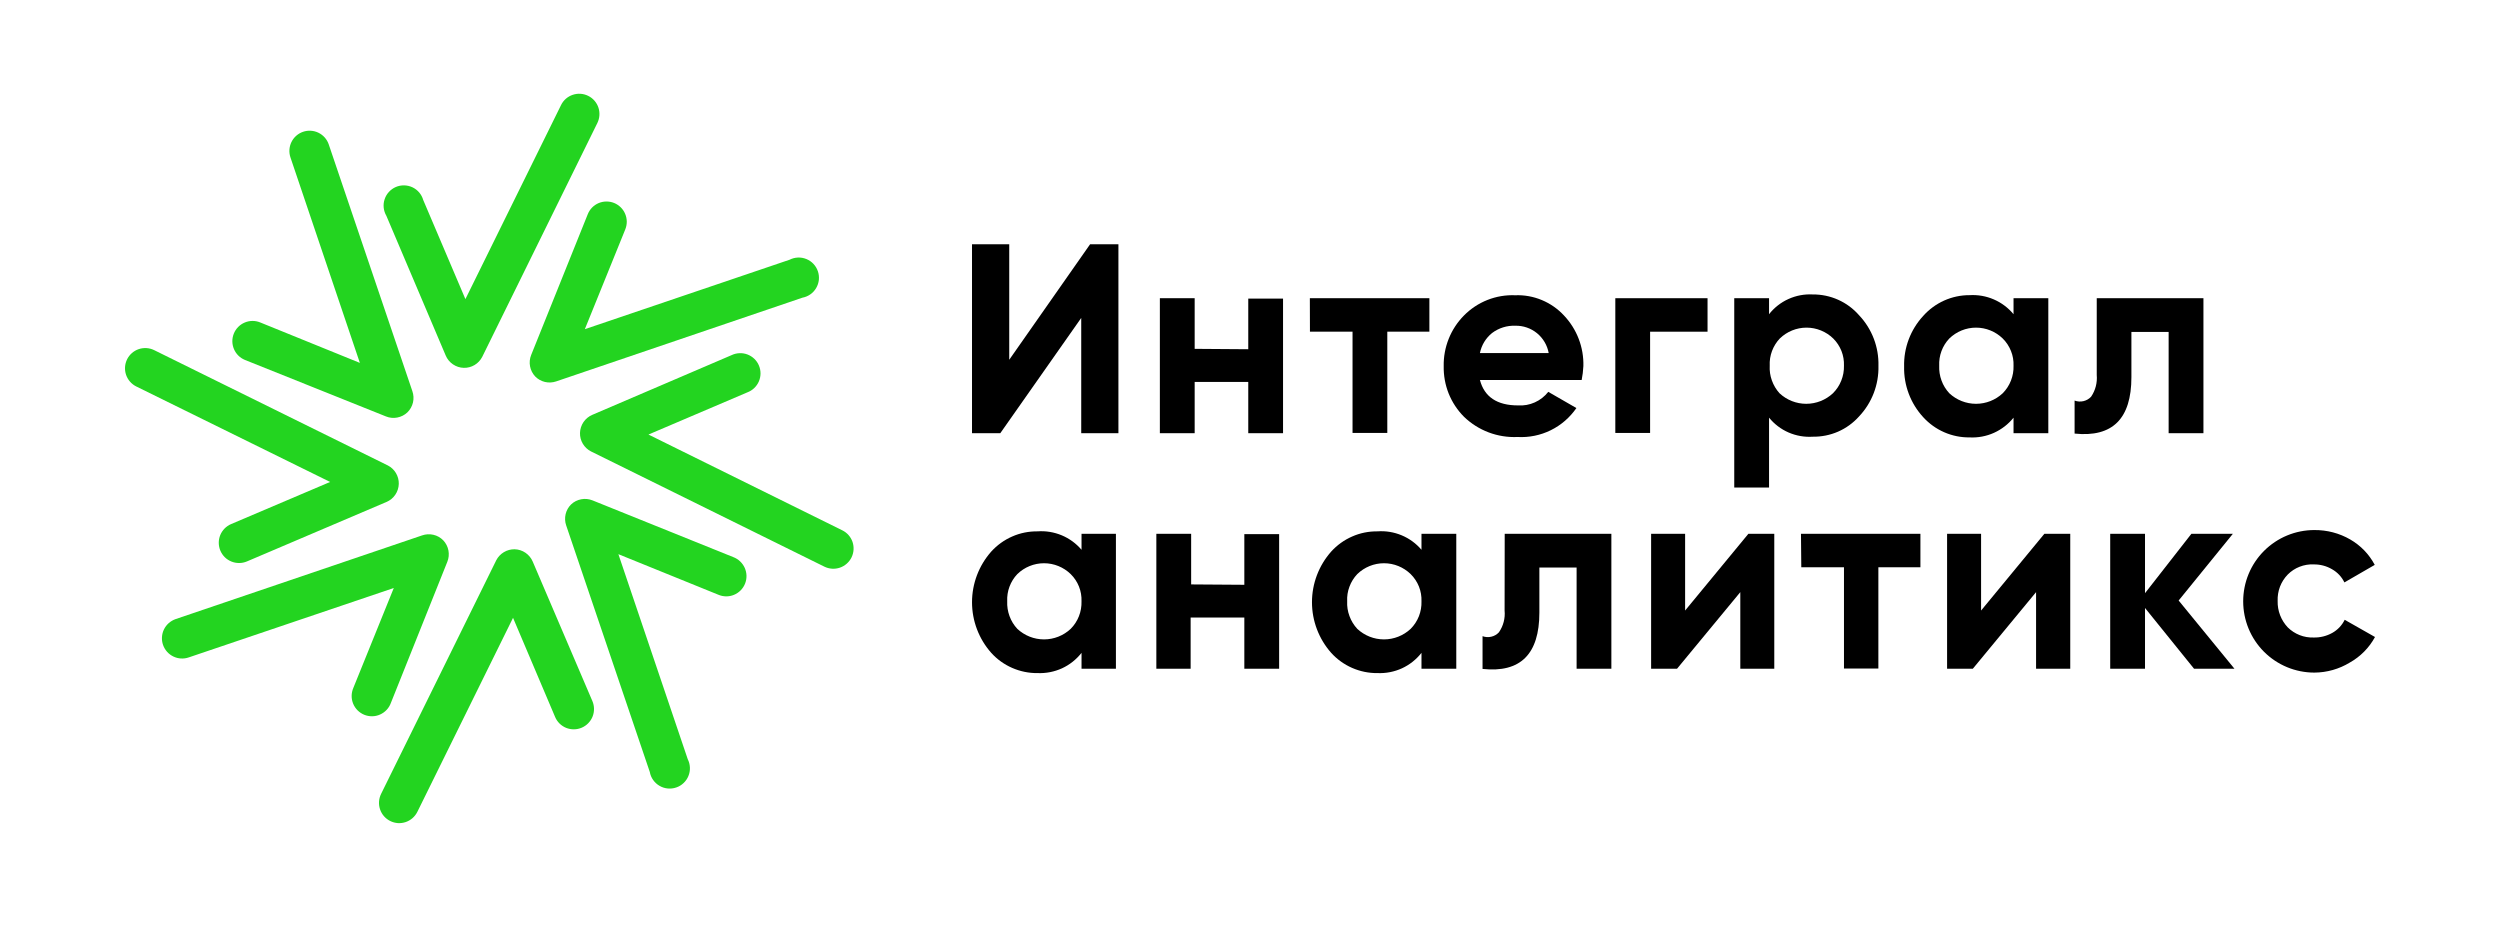
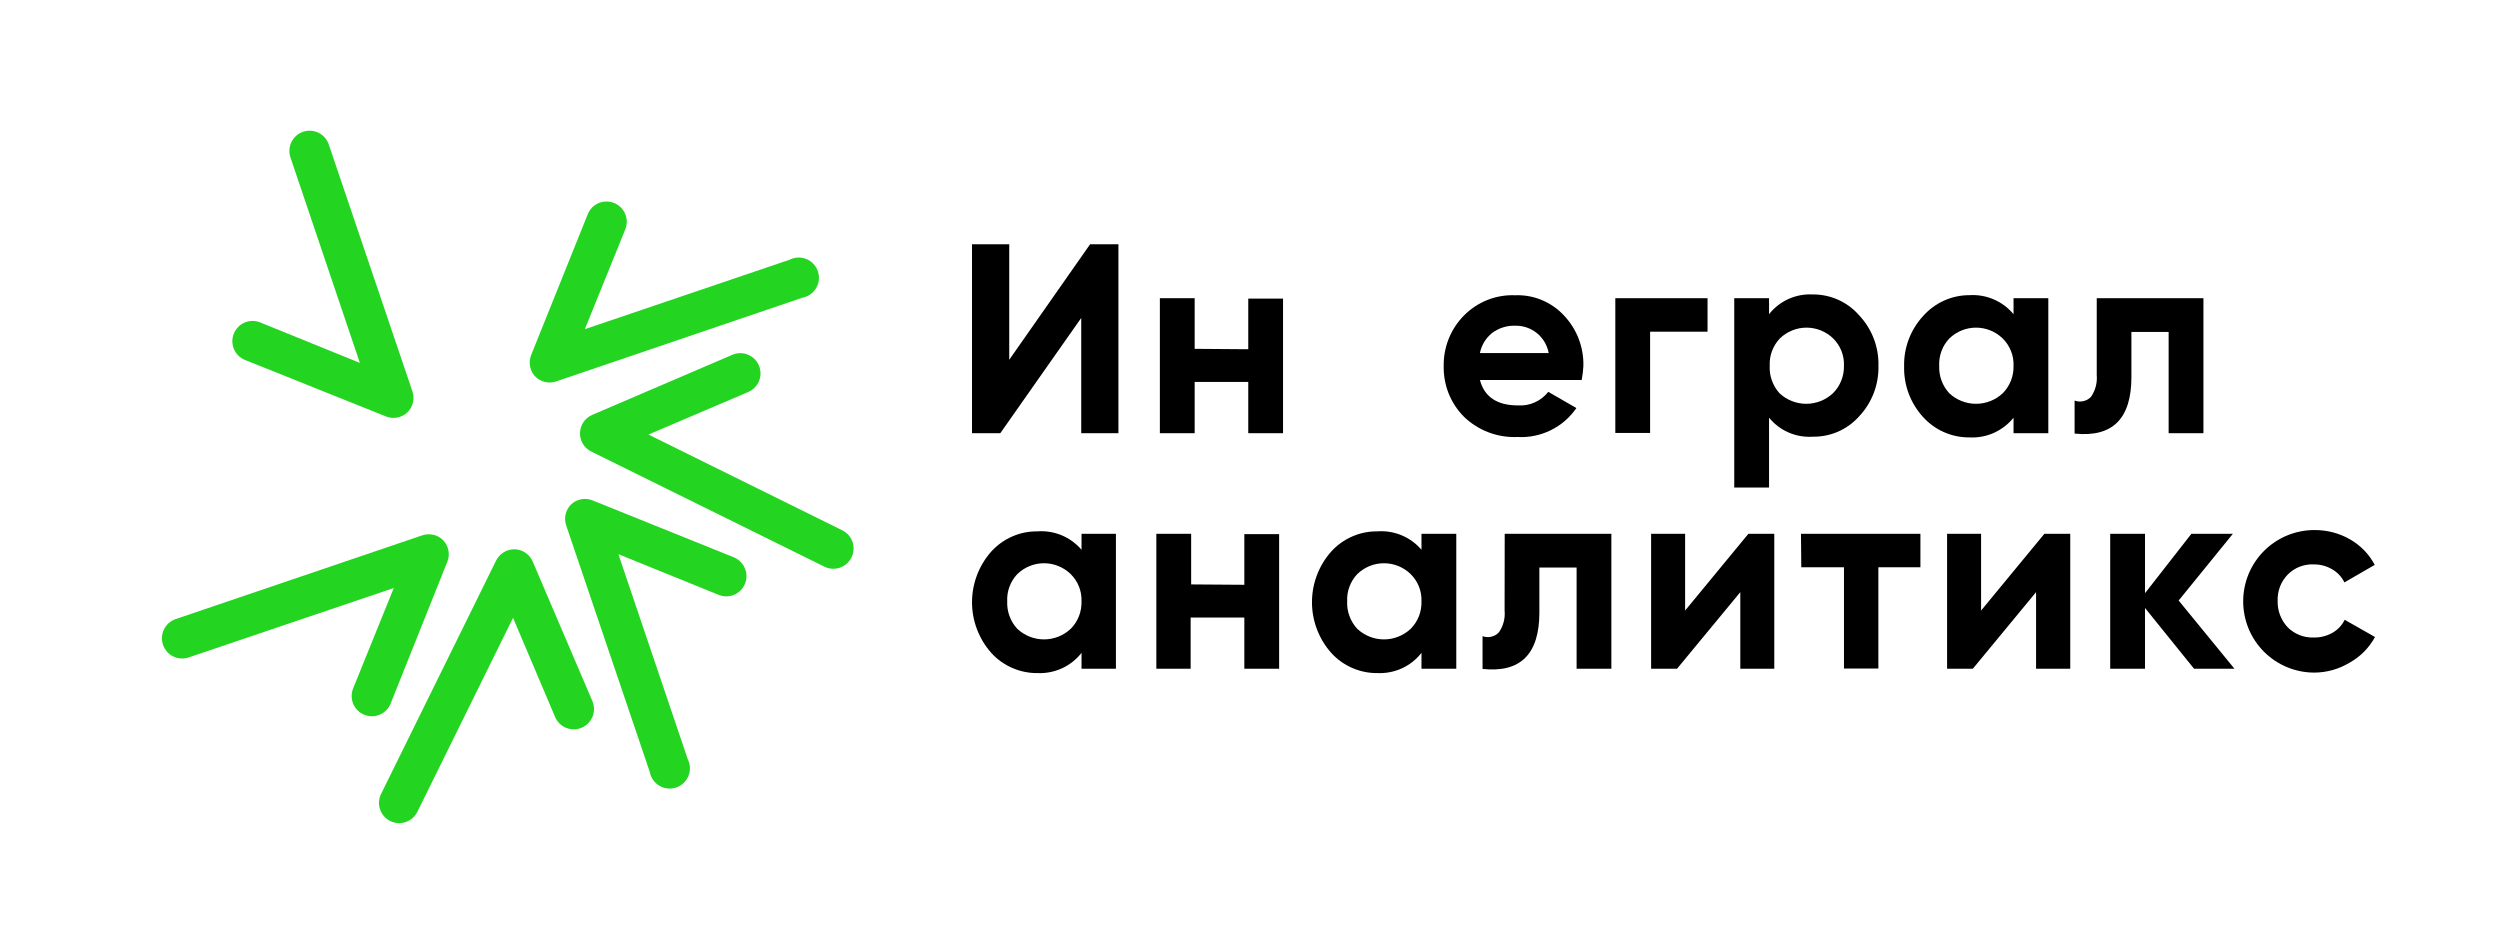
<svg xmlns="http://www.w3.org/2000/svg" viewBox="0 0 400 150" width="400" height="150" fill="none">
  <rect id="Integral" width="400" height="150" x="0" y="0" fill="rgb(255,255,255)" />
  <g id="Сочетание 12">
    <path id="Форма 86" d="M335.481 47.714L352.55 47.714L352.55 69.307L346.982 69.307L346.982 53.108L341.025 53.108L341.025 60.347C341.025 67.001 337.997 70.009 331.935 69.373L331.935 64.093C332.387 64.262 332.877 64.292 333.35 64.184C333.816 64.075 334.247 63.828 334.572 63.478C335.27 62.463 335.589 61.227 335.478 59.998L335.478 47.714L335.481 47.714Z" fill="rgb(0,0,0)" fill-rule="nonzero" />
    <path id="Форма 87" d="M322.165 50.273L322.165 47.714L327.73 47.714L327.73 69.307L322.165 69.307L322.165 66.83C321.328 67.875 320.25 68.704 319.028 69.256C317.803 69.807 316.464 70.054 315.125 69.985C313.734 70 312.355 69.72 311.073 69.159C309.8 68.605 308.653 67.779 307.714 66.748C305.689 64.548 304.59 61.643 304.659 58.648C304.584 55.652 305.682 52.747 307.714 50.547C308.647 49.498 309.788 48.663 311.064 48.088C312.343 47.515 313.725 47.22 315.125 47.226C316.458 47.145 317.788 47.377 319.01 47.907C320.232 48.434 321.313 49.245 322.165 50.273ZM311.892 62.924C313.054 64.006 314.58 64.609 316.163 64.609C317.749 64.609 319.278 64.006 320.434 62.924C321.006 62.348 321.457 61.655 321.752 60.899C322.05 60.142 322.192 59.329 322.165 58.518C322.195 57.707 322.059 56.906 321.755 56.155C321.457 55.405 321.009 54.724 320.434 54.157C319.29 53.045 317.758 52.421 316.163 52.421C314.571 52.421 313.039 53.045 311.892 54.157C311.341 54.736 310.914 55.423 310.637 56.17C310.36 56.918 310.236 57.716 310.273 58.515C310.239 59.32 310.363 60.121 310.64 60.878C310.914 61.64 311.344 62.333 311.892 62.924Z" fill="rgb(0,0,0)" fill-rule="nonzero" />
    <path id="Форма 88" d="M290.034 47.111C291.434 47.099 292.821 47.386 294.103 47.961C295.383 48.534 296.526 49.378 297.447 50.435C299.512 52.614 300.629 55.529 300.551 58.533C300.626 61.538 299.509 64.452 297.447 66.631C296.514 67.673 295.374 68.502 294.091 69.063C292.815 69.62 291.431 69.894 290.034 69.873C288.713 69.958 287.388 69.726 286.172 69.198C284.956 68.668 283.885 67.854 283.048 66.827L283.048 78.004L277.48 78.004L277.48 47.714L283.048 47.714L283.048 50.273C283.873 49.224 284.938 48.389 286.154 47.841C287.37 47.292 288.701 47.039 290.034 47.111ZM284.725 62.924C285.886 64.006 287.412 64.609 288.996 64.609C290.582 64.609 292.108 64.006 293.27 62.924C293.848 62.348 294.305 61.661 294.603 60.902C294.91 60.145 295.052 59.335 295.034 58.518C295.064 57.707 294.928 56.906 294.633 56.155C294.335 55.408 293.887 54.724 293.315 54.157C292.171 53.045 290.636 52.421 289.044 52.421C287.449 52.421 285.916 53.045 284.77 54.157C284.222 54.736 283.798 55.423 283.518 56.17C283.241 56.918 283.114 57.716 283.156 58.515C283.111 59.314 283.226 60.115 283.5 60.872C283.773 61.634 284.186 62.33 284.725 62.924Z" fill="rgb(0,0,0)" fill-rule="nonzero" />
    <path id="Форма 89" d="M258.454 47.714L273.206 47.714L273.206 53.072L264.016 53.072L264.016 69.271L258.451 69.271L258.451 47.714L258.454 47.714Z" fill="rgb(0,0,0)" fill-rule="nonzero" />
    <path id="Форма 90" d="M253.066 60.802L236.789 60.802C237.499 63.506 239.54 64.865 242.872 64.865C243.799 64.928 244.723 64.762 245.569 64.382C246.412 64.006 247.152 63.427 247.724 62.695L252.224 65.287C251.182 66.802 249.771 68.026 248.121 68.837C246.472 69.65 244.642 70.021 242.806 69.919C241.235 69.991 239.657 69.738 238.186 69.183C236.711 68.626 235.365 67.773 234.234 66.679C233.177 65.618 232.346 64.352 231.786 62.963C231.233 61.571 230.965 60.082 230.992 58.581C230.965 57.081 231.239 55.592 231.795 54.203C232.352 52.81 233.18 51.547 234.234 50.481C235.299 49.399 236.581 48.552 237.993 47.991C239.405 47.434 240.919 47.178 242.436 47.241C243.895 47.184 245.343 47.446 246.688 48.007C248.037 48.567 249.244 49.408 250.237 50.478C252.302 52.66 253.422 55.574 253.34 58.578C253.304 59.329 253.211 60.067 253.066 60.802ZM236.786 56.49L247.79 56.49C247.567 55.245 246.902 54.118 245.927 53.316C244.949 52.515 243.715 52.09 242.451 52.117C241.114 52.066 239.799 52.479 238.727 53.286C237.728 54.091 237.036 55.227 236.786 56.49Z" fill="rgb(0,0,0)" fill-rule="nonzero" />
-     <path id="Форма 91" d="M209.576 47.714L228.701 47.714L228.701 53.072L221.968 53.072L221.968 69.271L216.406 69.271L216.406 53.072L209.591 53.072L209.576 47.714Z" fill="rgb(0,0,0)" fill-rule="nonzero" />
    <path id="Форма 92" d="M199.722 55.878L199.722 47.777L205.287 47.777L205.287 69.307L199.722 69.307L199.722 61.11L191.147 61.11L191.147 69.307L185.578 69.307L185.578 47.714L191.147 47.714L191.147 55.815L199.722 55.878Z" fill="rgb(0,0,0)" fill-rule="nonzero" />
    <path id="Форма 93" d="M178.95 69.307L172.997 69.307L172.997 50.869L160.051 69.307L155.521 69.307L155.521 39.08L161.478 39.08L161.478 57.563L174.417 39.08L178.947 39.08L178.947 69.307L178.95 69.307Z" fill="rgb(0,0,0)" fill-rule="nonzero" />
    <path id="Форма 94" d="M370.296 107.616C367.274 107.616 364.379 106.417 362.239 104.28C360.104 102.14 358.91 99.241 358.91 96.215C358.91 93.184 360.104 90.288 362.239 88.148C364.379 86.008 367.274 84.809 370.296 84.809C372.313 84.791 374.296 85.306 376.039 86.316C377.7 87.274 379.061 88.681 379.958 90.381L375.103 93.187C374.678 92.298 373.989 91.565 373.128 91.08C372.237 90.553 371.22 90.291 370.182 90.306C369.42 90.266 368.656 90.399 367.939 90.679C367.232 90.951 366.582 91.382 366.043 91.921C365.498 92.481 365.077 93.141 364.797 93.868C364.52 94.597 364.394 95.375 364.424 96.155C364.382 97.722 364.966 99.238 366.043 100.383C366.588 100.92 367.232 101.339 367.945 101.619C368.656 101.902 369.42 102.026 370.182 102.002C371.226 102.026 372.249 101.773 373.161 101.266C374.022 100.787 374.718 100.052 375.151 99.166L380 101.92C379.07 103.638 377.667 105.06 375.955 106.016C374.251 107.052 372.295 107.607 370.296 107.616Z" fill="rgb(0,0,0)" fill-rule="nonzero" />
    <path id="Форма 95" d="M348.583 96.083L357.513 106.998L351.048 106.998L343.201 97.276L343.201 106.998L337.633 106.998L337.633 85.406L343.201 85.406L343.201 94.91L350.623 85.406L357.26 85.406L348.583 96.083Z" fill="rgb(0,0,0)" fill-rule="nonzero" />
    <path id="Форма 96" d="M316.973 97.686L327.098 85.409L331.24 85.409L331.24 107.001L325.771 107.001L325.771 94.742L315.648 107.001L311.534 107.001L311.534 85.409L316.973 85.409L316.973 97.686Z" fill="rgb(0,0,0)" fill-rule="nonzero" />
    <path id="Форма 97" d="M288.156 85.406L307.266 85.406L307.266 90.764L300.539 90.764L300.539 106.968L295.036 106.968L295.036 90.764L288.207 90.764L288.156 85.406Z" fill="rgb(0,0,0)" fill-rule="nonzero" />
    <path id="Форма 98" d="M269.618 97.686L279.74 85.409L283.885 85.409L283.885 107.001L278.449 107.001L278.449 94.742L268.321 107.001L264.179 107.001L264.179 85.409L269.618 85.409L269.618 97.686Z" fill="rgb(0,0,0)" fill-rule="nonzero" />
    <path id="Форма 99" d="M240.753 85.406L257.819 85.406L257.819 106.998L252.257 106.998L252.257 90.8L246.3 90.8L246.3 98.012C246.3 104.669 243.266 107.682 237.207 107.028L237.207 101.788C237.653 101.956 238.146 101.984 238.61 101.872C239.076 101.77 239.504 101.519 239.829 101.167C240.533 100.151 240.855 98.916 240.735 97.686L240.753 85.406Z" fill="rgb(0,0,0)" fill-rule="nonzero" />
    <path id="Форма 100" d="M227.437 87.964L227.437 85.406L233.005 85.406L233.005 106.998L227.437 106.998L227.437 104.455C226.609 105.515 225.535 106.368 224.31 106.932C223.091 107.489 221.745 107.752 220.4 107.694C219.003 107.712 217.622 107.426 216.348 106.869C215.069 106.311 213.925 105.491 212.989 104.455C211.012 102.222 209.916 99.341 209.916 96.354C209.916 93.368 211.009 90.49 212.989 88.253C213.925 87.223 215.069 86.394 216.348 85.84C217.622 85.273 219.003 85.002 220.4 85.017C221.721 84.92 223.048 85.14 224.268 85.65C225.493 86.162 226.576 86.955 227.437 87.964ZM217.164 100.615C218.323 101.7 219.849 102.303 221.435 102.303C223.018 102.303 224.544 101.703 225.706 100.615C226.278 100.043 226.727 99.35 227.028 98.593C227.323 97.834 227.464 97.023 227.437 96.212C227.467 95.402 227.329 94.597 227.031 93.847C226.73 93.102 226.281 92.418 225.706 91.855C224.562 90.743 223.033 90.119 221.435 90.119C219.843 90.119 218.311 90.743 217.164 91.855C216.616 92.433 216.189 93.117 215.912 93.868C215.629 94.615 215.506 95.411 215.548 96.212C215.509 97.017 215.632 97.819 215.915 98.572C216.192 99.335 216.616 100.025 217.164 100.615Z" fill="rgb(0,0,0)" fill-rule="nonzero" />
    <path id="Форма 101" d="M199.093 93.567L199.093 85.466L204.661 85.466L204.661 106.998L199.093 106.998L199.093 98.801L190.502 98.801L190.502 106.998L185.015 106.998L185.015 85.406L190.584 85.406L190.584 93.506L199.093 93.567Z" fill="rgb(0,0,0)" fill-rule="nonzero" />
    <path id="Форма 102" d="M173.045 87.964L173.045 85.406L178.547 85.406L178.547 106.998L173.045 106.998L173.045 104.455C172.214 105.515 171.143 106.368 169.918 106.932C168.696 107.489 167.35 107.752 166.008 107.694C164.614 107.712 163.236 107.426 161.956 106.869C160.677 106.311 159.53 105.491 158.597 104.455C156.617 102.222 155.524 99.341 155.524 96.354C155.524 93.368 156.62 90.49 158.597 88.253C159.533 87.223 160.677 86.394 161.953 85.84C163.23 85.273 164.614 85.002 166.008 85.017C167.329 84.92 168.654 85.14 169.879 85.65C171.101 86.162 172.184 86.955 173.045 87.964ZM162.772 100.615C163.931 101.7 165.457 102.303 167.043 102.303C168.626 102.303 170.152 101.703 171.311 100.615C171.883 100.043 172.335 99.35 172.63 98.593C172.928 97.834 173.066 97.023 173.042 96.212C173.072 95.402 172.934 94.597 172.636 93.847C172.338 93.102 171.886 92.418 171.311 91.855C170.167 90.743 168.635 90.119 167.043 90.119C165.445 90.119 163.916 90.743 162.772 91.855C162.221 92.433 161.797 93.117 161.517 93.868C161.237 94.615 161.117 95.411 161.153 96.212C161.12 97.017 161.243 97.819 161.52 98.572C161.797 99.335 162.221 100.025 162.772 100.615Z" fill="rgb(0,0,0)" fill-rule="nonzero" />
    <path id="Форма 103" d="M82.347 87.883C82.968 87.898 83.573 88.097 84.084 88.449C84.596 88.802 84.999 89.287 85.24 89.863L94.787 112.185C95.121 112.977 95.127 113.875 94.805 114.668C94.48 115.466 93.854 116.102 93.063 116.437C92.271 116.771 91.377 116.774 90.583 116.458C89.785 116.133 89.147 115.506 88.816 114.713L82.086 98.852L66.78 129.887C66.591 130.269 66.332 130.61 66.01 130.893C65.691 131.174 65.317 131.391 64.917 131.529C64.514 131.665 64.089 131.722 63.665 131.698C63.241 131.665 62.825 131.556 62.443 131.366C62.064 131.177 61.721 130.917 61.441 130.598C61.161 130.278 60.947 129.905 60.812 129.504C60.673 129.097 60.619 128.675 60.646 128.25C60.673 127.825 60.785 127.413 60.971 127.03L79.401 89.64C79.678 89.1 80.102 88.657 80.623 88.344C81.144 88.03 81.743 87.874 82.347 87.883Z" fill="rgb(35,212,32)" fill-rule="nonzero" />
    <path id="Форма 104" d="M70.925 86.46C71.349 86.906 71.635 87.473 71.75 88.079C71.864 88.69 71.804 89.314 71.569 89.893L62.539 112.474C62.392 112.881 62.163 113.254 61.865 113.574C61.57 113.89 61.212 114.143 60.818 114.321C60.423 114.499 59.996 114.596 59.56 114.602C59.126 114.611 58.696 114.529 58.295 114.37C57.892 114.207 57.525 113.963 57.218 113.661C56.911 113.351 56.667 112.989 56.505 112.591C56.342 112.191 56.258 111.763 56.264 111.326C56.27 110.889 56.363 110.464 56.535 110.063L63.006 94.079L30.204 105.184C29.801 105.323 29.376 105.383 28.952 105.359C28.527 105.335 28.112 105.223 27.733 105.039C27.351 104.852 27.008 104.596 26.727 104.28C26.442 103.954 26.225 103.587 26.086 103.186C25.945 102.785 25.888 102.357 25.915 101.932C25.939 101.504 26.047 101.094 26.231 100.712C26.418 100.326 26.676 99.986 26.992 99.705C27.311 99.422 27.682 99.205 28.082 99.06L67.524 85.668C68.105 85.463 68.737 85.427 69.339 85.565C69.944 85.701 70.495 86.014 70.925 86.46Z" fill="rgb(35,212,32)" fill-rule="nonzero" />
-     <path id="Форма 105" d="M63.806 77.419C63.788 78.043 63.596 78.646 63.244 79.161C62.895 79.674 62.404 80.081 61.832 80.316L39.505 89.83C39.113 89.995 38.692 90.083 38.267 90.083C37.84 90.089 37.419 90.004 37.024 89.845C36.63 89.685 36.272 89.453 35.968 89.155C35.664 88.85 35.423 88.495 35.258 88.106C34.926 87.313 34.917 86.415 35.239 85.62C35.565 84.824 36.188 84.185 36.982 83.851L52.82 77.112L21.806 61.836C21.036 61.456 20.449 60.784 20.172 59.974C19.895 59.157 19.955 58.268 20.334 57.493C20.714 56.725 21.388 56.134 22.198 55.86C23.013 55.586 23.901 55.643 24.672 56.023L62.061 74.475C62.599 74.752 63.048 75.177 63.355 75.696C63.662 76.217 63.819 76.814 63.806 77.419Z" fill="rgb(35,212,32)" fill-rule="nonzero" />
    <path id="Форма 106" d="M65.179 65.983C64.73 66.408 64.168 66.694 63.557 66.808C62.949 66.926 62.322 66.863 61.751 66.628L39.197 57.593C38.403 57.27 37.765 56.647 37.434 55.854C37.096 55.061 37.09 54.172 37.413 53.374C37.735 52.578 38.358 51.942 39.149 51.608C39.938 51.27 40.829 51.264 41.626 51.587L57.579 58.063L46.481 25.214C46.199 24.401 46.253 23.512 46.626 22.737C47.002 21.966 47.667 21.372 48.477 21.092C49.29 20.811 50.178 20.863 50.948 21.236C51.722 21.613 52.315 22.279 52.594 23.09L65.977 62.583C66.181 63.168 66.217 63.798 66.076 64.4C65.934 65 65.624 65.552 65.179 65.983Z" fill="rgb(35,212,32)" fill-rule="nonzero" />
-     <path id="Форма 107" d="M74.209 58.855C73.586 58.84 72.984 58.645 72.469 58.292C71.957 57.945 71.554 57.454 71.313 56.882L61.817 34.526C61.585 34.132 61.441 33.689 61.392 33.234C61.344 32.776 61.392 32.315 61.54 31.881C61.681 31.441 61.916 31.043 62.229 30.705C62.539 30.368 62.919 30.096 63.34 29.916C63.761 29.735 64.216 29.651 64.673 29.66C65.131 29.669 65.582 29.774 65.998 29.97C66.413 30.169 66.78 30.452 67.075 30.799C67.373 31.151 67.59 31.561 67.716 32.001L74.465 47.859L89.77 16.806C90.146 16.035 90.82 15.447 91.633 15.173C92.446 14.896 93.334 14.953 94.107 15.336C94.878 15.712 95.465 16.387 95.742 17.201C96.015 18.015 95.958 18.907 95.579 19.678L77.152 57.108C76.872 57.647 76.451 58.096 75.93 58.404C75.413 58.714 74.811 58.871 74.209 58.855Z" fill="rgb(35,212,32)" fill-rule="nonzero" />
    <path id="Форма 108" d="M85.631 60.233C85.207 59.781 84.921 59.217 84.807 58.608C84.692 58 84.755 57.37 84.987 56.797L94.047 34.264C94.204 33.87 94.438 33.511 94.736 33.206C95.037 32.902 95.392 32.661 95.781 32.495C96.172 32.33 96.593 32.245 97.018 32.242C97.445 32.239 97.867 32.318 98.261 32.477C98.652 32.637 99.013 32.872 99.314 33.17C99.621 33.469 99.859 33.824 100.025 34.216C100.19 34.608 100.278 35.03 100.284 35.455C100.284 35.88 100.205 36.301 100.046 36.696L93.574 52.669L126.337 41.557C126.75 41.346 127.204 41.226 127.668 41.208C128.128 41.187 128.589 41.271 129.022 41.446C129.453 41.624 129.838 41.886 130.154 42.223C130.47 42.561 130.717 42.968 130.861 43.405C131.012 43.845 131.063 44.312 131.018 44.776C130.97 45.237 130.822 45.683 130.587 46.084C130.355 46.485 130.036 46.831 129.657 47.096C129.278 47.361 128.845 47.545 128.387 47.63L88.975 61.028C88.4 61.221 87.78 61.254 87.187 61.113C86.597 60.971 86.056 60.67 85.631 60.233Z" fill="rgb(35,212,32)" fill-rule="nonzero" />
    <path id="Форма 109" d="M92.798 69.271C92.816 68.65 93.012 68.047 93.361 67.529C93.713 67.016 94.201 66.613 94.775 66.371L117.07 56.815C117.464 56.628 117.892 56.526 118.328 56.508C118.761 56.49 119.198 56.565 119.604 56.719C120.011 56.876 120.381 57.114 120.694 57.412C121.007 57.716 121.26 58.078 121.425 58.479C121.597 58.88 121.684 59.311 121.684 59.748C121.681 60.181 121.594 60.615 121.422 61.016C121.251 61.417 121.001 61.779 120.685 62.08C120.372 62.385 120.002 62.617 119.595 62.77L103.754 69.527L134.771 84.854C135.542 85.231 136.129 85.903 136.406 86.713C136.676 87.53 136.622 88.419 136.243 89.191C135.861 89.962 135.193 90.547 134.38 90.827C133.564 91.104 132.676 91.044 131.906 90.667L94.547 72.221C94.008 71.941 93.559 71.519 93.249 70.997C92.939 70.476 92.783 69.876 92.798 69.271Z" fill="rgb(35,212,32)" fill-rule="nonzero" />
    <path id="Форма 110" d="M91.374 80.71C91.823 80.279 92.385 79.999 92.993 79.885C93.602 79.764 94.231 79.833 94.805 80.062L117.314 89.133C117.72 89.284 118.09 89.513 118.409 89.814C118.725 90.11 118.978 90.465 119.159 90.863C119.333 91.261 119.43 91.689 119.439 92.117C119.445 92.557 119.369 92.985 119.207 93.389C119.044 93.79 118.803 94.16 118.499 94.462C118.192 94.772 117.828 95.013 117.431 95.176C117.031 95.344 116.6 95.423 116.167 95.42C115.733 95.408 115.306 95.323 114.909 95.146L98.941 88.669L110.039 121.47C110.249 121.889 110.367 122.338 110.385 122.802C110.406 123.269 110.322 123.73 110.147 124.158C109.972 124.589 109.708 124.974 109.367 125.291C109.03 125.613 108.627 125.857 108.188 125.999C107.748 126.15 107.282 126.201 106.821 126.156C106.357 126.108 105.912 125.966 105.512 125.725C105.111 125.493 104.768 125.173 104.5 124.794C104.232 124.414 104.049 123.977 103.968 123.522L90.586 84.058C90.39 83.489 90.36 82.865 90.498 82.268C90.637 81.681 90.941 81.132 91.374 80.71Z" fill="rgb(35,212,32)" fill-rule="nonzero" />
  </g>
</svg>